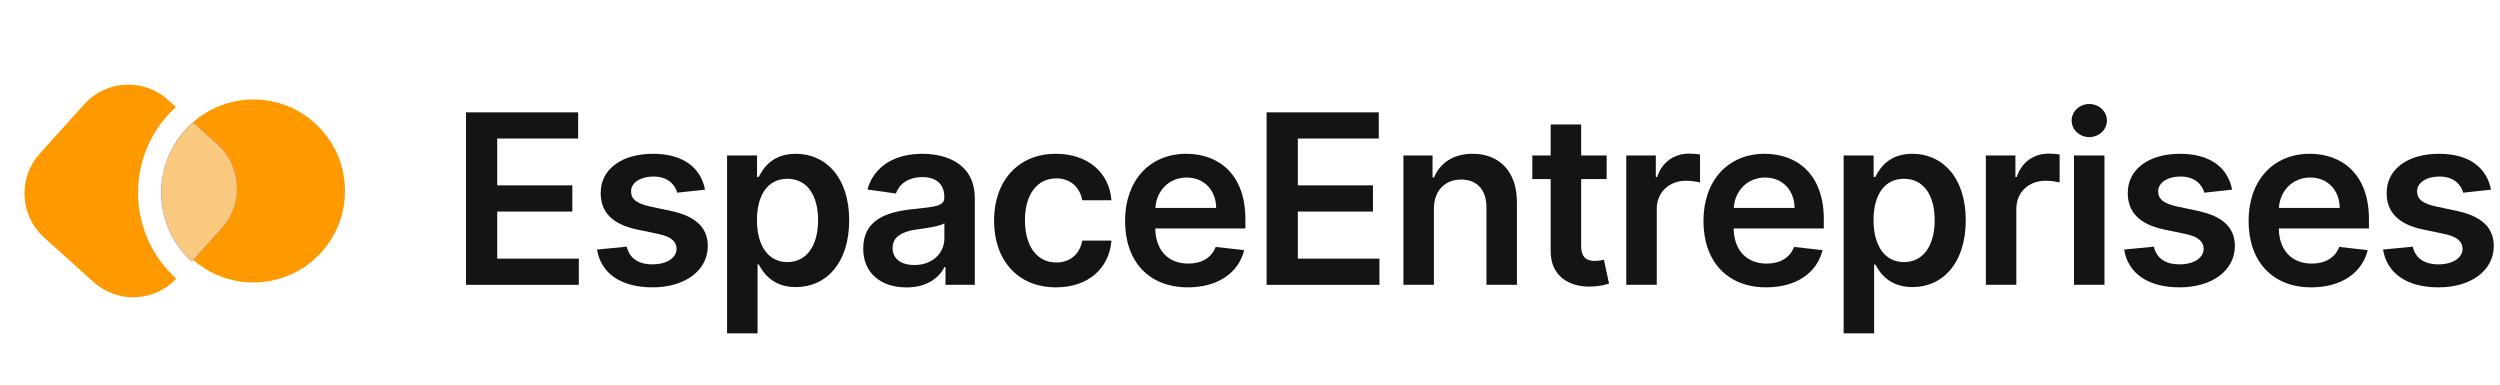
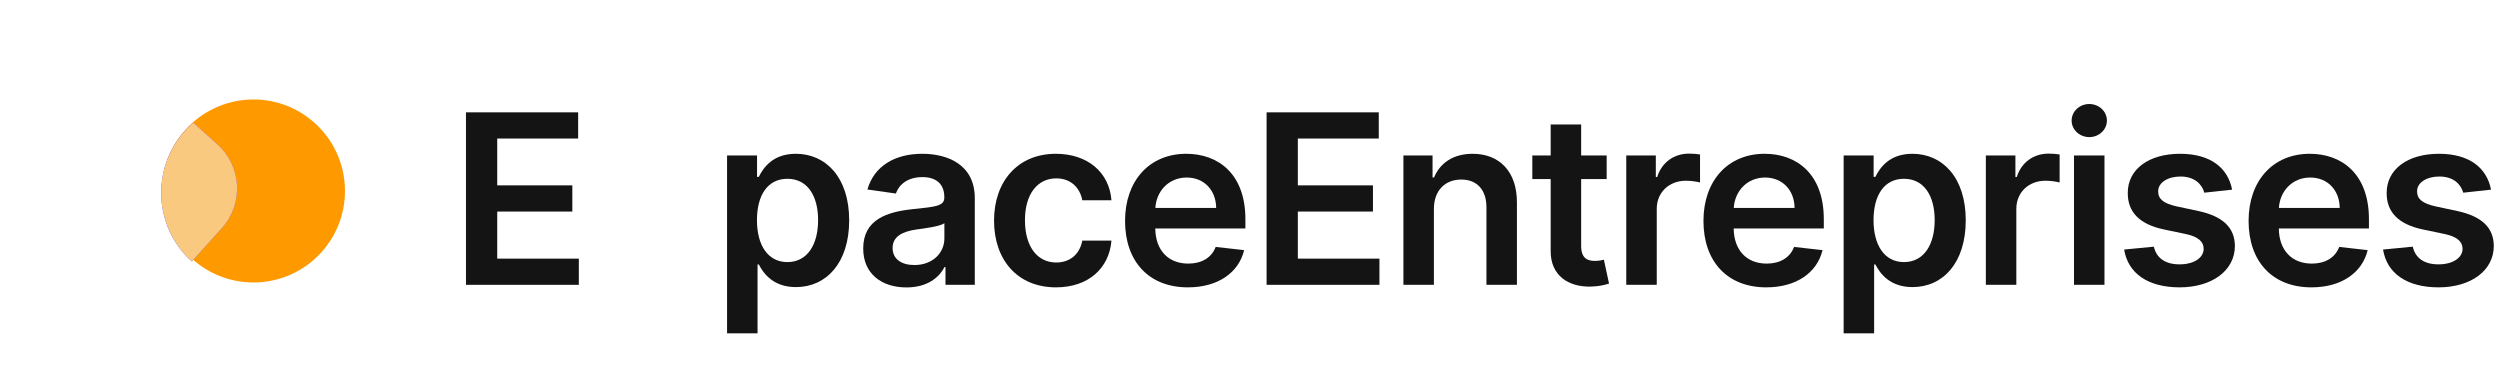
<svg xmlns="http://www.w3.org/2000/svg" width="253px" height="39px" viewBox="0 0 253 39" version="1.1">
  <title>Group</title>
  <defs>
    <linearGradient x1="84.995%" y1="7.33578432e-13%" x2="9.56%" y2="100%" id="linearGradient-1">
      <stop stop-color="#FF9900" offset="0%" />
      <stop stop-color="#FF9900" offset="100%" />
    </linearGradient>
    <linearGradient x1="69.373%" y1="-1.256%" x2="50%" y2="100%" id="linearGradient-2">
      <stop stop-color="#9646E5" offset="0%" />
      <stop stop-color="#4F46E5" offset="100%" />
    </linearGradient>
  </defs>
  <g id="Logo" stroke="none" stroke-width="1" fill="none" fill-rule="evenodd">
    <g id="Artboard-Copy" transform="translate(-6, -12)">
      <g id="Group" transform="translate(5.435, 11.861)">
        <g id="Group-4" transform="translate(19.93, 19.469) rotate(42) translate(-19.93, -19.469)translate(6, 6)">
          <path d="M27.86,9.26 C27.86,14.374 23.714,18.52 18.6,18.52 C13.486,18.52 9.34,14.374 9.34,9.26 C9.34,4.146 13.486,1.70740943e-13 18.6,1.70740943e-13 C23.714,1.70740943e-13 27.86,4.146 27.86,9.26 Z" id="Vector" fill="#FF9900" fill-rule="nonzero" />
-           <path d="M7.083,8.199 L6,8.199 C2.686,8.199 -1.69005597e-13,10.885 -1.69005597e-13,14.199 L-1.69005597e-13,20.938 C-1.69005597e-13,24.252 2.686,26.938 6,26.938 L12.739,26.938 C16.005,26.938 18.661,24.329 18.737,21.082 C12.269,21.082 7.025,15.838 7.025,9.37 C7.025,8.975 7.045,8.584 7.083,8.199 Z" id="Vector" fill="url(#linearGradient-1)" />
          <path d="M9.44,8.199 C9.392,8.582 9.368,8.973 9.368,9.37 C9.368,14.544 13.563,18.739 18.737,18.739 C18.738,18.739 18.739,18.739 18.739,18.739 L18.739,14.199 C18.739,10.885 16.053,8.199 12.739,8.199 L9.44,8.199 Z" id="Vector" fill="url(#linearGradient-2)" />
          <path d="M18.739,18.739 C13.565,18.738 9.371,14.543 9.371,9.369 C9.371,8.973 9.396,8.582 9.444,8.199 L12.739,8.199 C16.053,8.199 18.739,10.885 18.739,14.199 L18.739,18.739 Z" id="Vector" fill="#FAC980" fill-rule="nonzero" />
        </g>
        <g transform="translate(47, 9.963)" fill="#141414" fill-rule="nonzero">
          <polygon id="Path" points="0.722 19 12.142 19 12.142 16.349 3.884 16.349 3.884 11.585 11.486 11.585 11.486 8.935 3.884 8.935 3.884 4.196 12.074 4.196 12.074 1.545 0.722 1.545" />
-           <path d="M24.914,9.369 C24.488,7.153 22.715,5.739 19.647,5.739 C16.494,5.739 14.346,7.29 14.355,9.71 C14.346,11.619 15.522,12.881 18.036,13.401 L20.269,13.869 C21.471,14.134 22.034,14.619 22.034,15.361 C22.034,16.256 21.062,16.929 19.596,16.929 C18.181,16.929 17.261,16.315 16.997,15.139 L13.988,15.429 C14.372,17.832 16.391,19.256 19.605,19.256 C22.877,19.256 25.187,17.56 25.195,15.08 C25.187,13.213 23.985,12.071 21.514,11.534 L19.281,11.057 C17.951,10.759 17.423,10.298 17.431,9.54 C17.423,8.653 18.403,8.04 19.69,8.04 C21.113,8.04 21.863,8.815 22.102,9.676 L24.914,9.369 Z" id="Path" />
          <path d="M27.144,23.909 L30.229,23.909 L30.229,16.938 L30.357,16.938 C30.843,17.892 31.857,19.23 34.107,19.23 C37.192,19.23 39.502,16.784 39.502,12.472 C39.502,8.108 37.124,5.739 34.098,5.739 C31.789,5.739 30.826,7.128 30.357,8.074 L30.178,8.074 L30.178,5.909 L27.144,5.909 L27.144,23.909 Z M30.169,12.455 C30.169,9.915 31.26,8.27 33.246,8.27 C35.3,8.27 36.357,10.017 36.357,12.455 C36.357,14.909 35.283,16.699 33.246,16.699 C31.277,16.699 30.169,14.994 30.169,12.455 Z" id="Shape" />
          <path d="M45.302,19.264 C47.356,19.264 48.584,18.301 49.146,17.202 L49.248,17.202 L49.248,19 L52.214,19 L52.214,10.239 C52.214,6.778 49.393,5.739 46.896,5.739 C44.143,5.739 42.03,6.966 41.348,9.352 L44.228,9.761 C44.535,8.866 45.405,8.099 46.913,8.099 C48.345,8.099 49.129,8.832 49.129,10.119 L49.129,10.17 C49.129,11.057 48.2,11.099 45.89,11.347 C43.351,11.619 40.922,12.378 40.922,15.327 C40.922,17.901 42.805,19.264 45.302,19.264 Z M46.103,16.997 C44.816,16.997 43.896,16.409 43.896,15.276 C43.896,14.091 44.927,13.597 46.308,13.401 C47.118,13.29 48.737,13.085 49.137,12.761 L49.137,14.304 C49.137,15.761 47.961,16.997 46.103,16.997 Z" id="Shape" />
          <path d="M60.435,19.256 C63.725,19.256 65.822,17.304 66.043,14.526 L63.094,14.526 C62.83,15.932 61.816,16.741 60.461,16.741 C58.535,16.741 57.29,15.131 57.29,12.455 C57.29,9.813 58.56,8.227 60.461,8.227 C61.944,8.227 62.856,9.182 63.094,10.443 L66.043,10.443 C65.83,7.605 63.614,5.739 60.418,5.739 C56.583,5.739 54.162,8.509 54.162,12.506 C54.162,16.469 56.523,19.256 60.435,19.256 Z" id="Path" />
          <path d="M73.778,19.256 C76.83,19.256 78.926,17.764 79.472,15.489 L76.591,15.165 C76.173,16.273 75.151,16.852 73.821,16.852 C71.827,16.852 70.506,15.54 70.48,13.298 L79.599,13.298 L79.599,12.352 C79.599,7.759 76.838,5.739 73.616,5.739 C69.866,5.739 67.42,8.491 67.42,12.531 C67.42,16.639 69.832,19.256 73.778,19.256 Z M70.489,11.219 C70.582,9.548 71.818,8.142 73.659,8.142 C75.432,8.142 76.625,9.438 76.642,11.219 L70.489,11.219 Z" id="Shape" />
          <g id="EspaceEntreprises" transform="translate(-1, -2)">
            <polygon id="Path" points="82.744 21 94.164 21 94.164 18.349 85.906 18.349 85.906 13.585 93.508 13.585 93.508 10.935 85.906 10.935 85.906 6.196 94.096 6.196 94.096 3.545 82.744 3.545" />
            <path d="M99.675,13.33 C99.675,11.438 100.817,10.347 102.445,10.347 C104.039,10.347 104.993,11.395 104.993,13.142 L104.993,21 L108.078,21 L108.078,12.665 C108.087,9.528 106.297,7.739 103.595,7.739 C101.635,7.739 100.289,8.676 99.692,10.134 L99.539,10.134 L99.539,7.909 L96.59,7.909 L96.59,21 L99.675,21 L99.675,13.33 Z" id="Path" />
            <path d="M117.16,7.909 L114.578,7.909 L114.578,4.773 L111.493,4.773 L111.493,7.909 L109.635,7.909 L109.635,10.295 L111.493,10.295 L111.493,17.574 C111.476,20.037 113.265,21.247 115.584,21.179 C116.461,21.153 117.066,20.983 117.399,20.872 L116.879,18.46 C116.709,18.503 116.359,18.58 115.976,18.58 C115.2,18.58 114.578,18.307 114.578,17.063 L114.578,10.295 L117.16,10.295 L117.16,7.909 Z" id="Path" />
            <path d="M119.143,21 L122.228,21 L122.228,13.304 C122.228,11.642 123.481,10.466 125.177,10.466 C125.697,10.466 126.344,10.56 126.609,10.645 L126.609,7.807 C126.327,7.756 125.841,7.722 125.501,7.722 C124.001,7.722 122.748,8.574 122.27,10.091 L122.134,10.091 L122.134,7.909 L119.143,7.909 L119.143,21 Z" id="Path" />
            <path d="M133.312,21.256 C136.364,21.256 138.46,19.764 139.006,17.489 L136.125,17.165 C135.707,18.273 134.685,18.852 133.355,18.852 C131.361,18.852 130.04,17.54 130.014,15.298 L139.134,15.298 L139.134,14.352 C139.134,9.759 136.372,7.739 133.151,7.739 C129.401,7.739 126.955,10.491 126.955,14.531 C126.955,18.639 129.366,21.256 133.312,21.256 Z M130.023,13.219 C130.116,11.548 131.352,10.142 133.193,10.142 C134.966,10.142 136.159,11.438 136.176,13.219 L130.023,13.219 Z" id="Shape" />
            <path d="M141.141,25.909 L144.227,25.909 L144.227,18.938 L144.355,18.938 C144.84,19.892 145.855,21.23 148.105,21.23 C151.19,21.23 153.499,18.784 153.499,14.472 C153.499,10.108 151.122,7.739 148.096,7.739 C145.786,7.739 144.823,9.128 144.355,10.074 L144.176,10.074 L144.176,7.909 L141.141,7.909 L141.141,25.909 Z M144.167,14.455 C144.167,11.915 145.258,10.27 147.244,10.27 C149.298,10.27 150.355,12.017 150.355,14.455 C150.355,16.909 149.281,18.699 147.244,18.699 C145.275,18.699 144.167,16.994 144.167,14.455 Z" id="Shape" />
            <path d="M155.533,21 L158.618,21 L158.618,13.304 C158.618,11.642 159.871,10.466 161.567,10.466 C162.087,10.466 162.735,10.56 162.999,10.645 L162.999,7.807 C162.718,7.756 162.232,7.722 161.891,7.722 C160.391,7.722 159.138,8.574 158.661,10.091 L158.524,10.091 L158.524,7.909 L155.533,7.909 L155.533,21 Z" id="Path" />
            <path d="M164.453,21 L167.538,21 L167.538,7.909 L164.453,7.909 L164.453,21 Z M166.004,6.051 C166.984,6.051 167.785,5.301 167.785,4.381 C167.785,3.452 166.984,2.702 166.004,2.702 C165.015,2.702 164.214,3.452 164.214,4.381 C164.214,5.301 165.015,6.051 166.004,6.051 Z" id="Shape" />
            <path d="M180.455,11.369 C180.029,9.153 178.256,7.739 175.188,7.739 C172.035,7.739 169.887,9.29 169.895,11.71 C169.887,13.619 171.063,14.881 173.577,15.401 L175.81,15.869 C177.012,16.134 177.574,16.619 177.574,17.361 C177.574,18.256 176.603,18.929 175.137,18.929 C173.722,18.929 172.802,18.315 172.537,17.139 L169.529,17.429 C169.912,19.832 171.932,21.256 175.145,21.256 C178.418,21.256 180.728,19.56 180.736,17.08 C180.728,15.213 179.526,14.071 177.055,13.534 L174.822,13.057 C173.492,12.759 172.964,12.298 172.972,11.54 C172.964,10.653 173.944,10.04 175.231,10.04 C176.654,10.04 177.404,10.815 177.643,11.676 L180.455,11.369 Z" id="Path" />
            <path d="M188.48,21.256 C191.531,21.256 193.628,19.764 194.173,17.489 L191.293,17.165 C190.875,18.273 189.852,18.852 188.523,18.852 C186.528,18.852 185.207,17.54 185.182,15.298 L194.301,15.298 L194.301,14.352 C194.301,9.759 191.54,7.739 188.318,7.739 C184.568,7.739 182.122,10.491 182.122,14.531 C182.122,18.639 184.534,21.256 188.48,21.256 Z M185.19,13.219 C185.284,11.548 186.52,10.142 188.361,10.142 C190.134,10.142 191.327,11.438 191.344,13.219 L185.19,13.219 Z" id="Shape" />
            <path d="M206.656,11.369 C206.23,9.153 204.457,7.739 201.389,7.739 C198.235,7.739 196.087,9.29 196.096,11.71 C196.087,13.619 197.264,14.881 199.778,15.401 L202.011,15.869 C203.212,16.134 203.775,16.619 203.775,17.361 C203.775,18.256 202.803,18.929 201.337,18.929 C199.923,18.929 199.002,18.315 198.738,17.139 L195.73,17.429 C196.113,19.832 198.133,21.256 201.346,21.256 C204.619,21.256 206.928,19.56 206.937,17.08 C206.928,15.213 205.727,14.071 203.255,13.534 L201.022,13.057 C199.693,12.759 199.164,12.298 199.173,11.54 C199.164,10.653 200.144,10.04 201.431,10.04 C202.855,10.04 203.605,10.815 203.843,11.676 L206.656,11.369 Z" id="Path" />
          </g>
        </g>
      </g>
    </g>
  </g>
</svg>